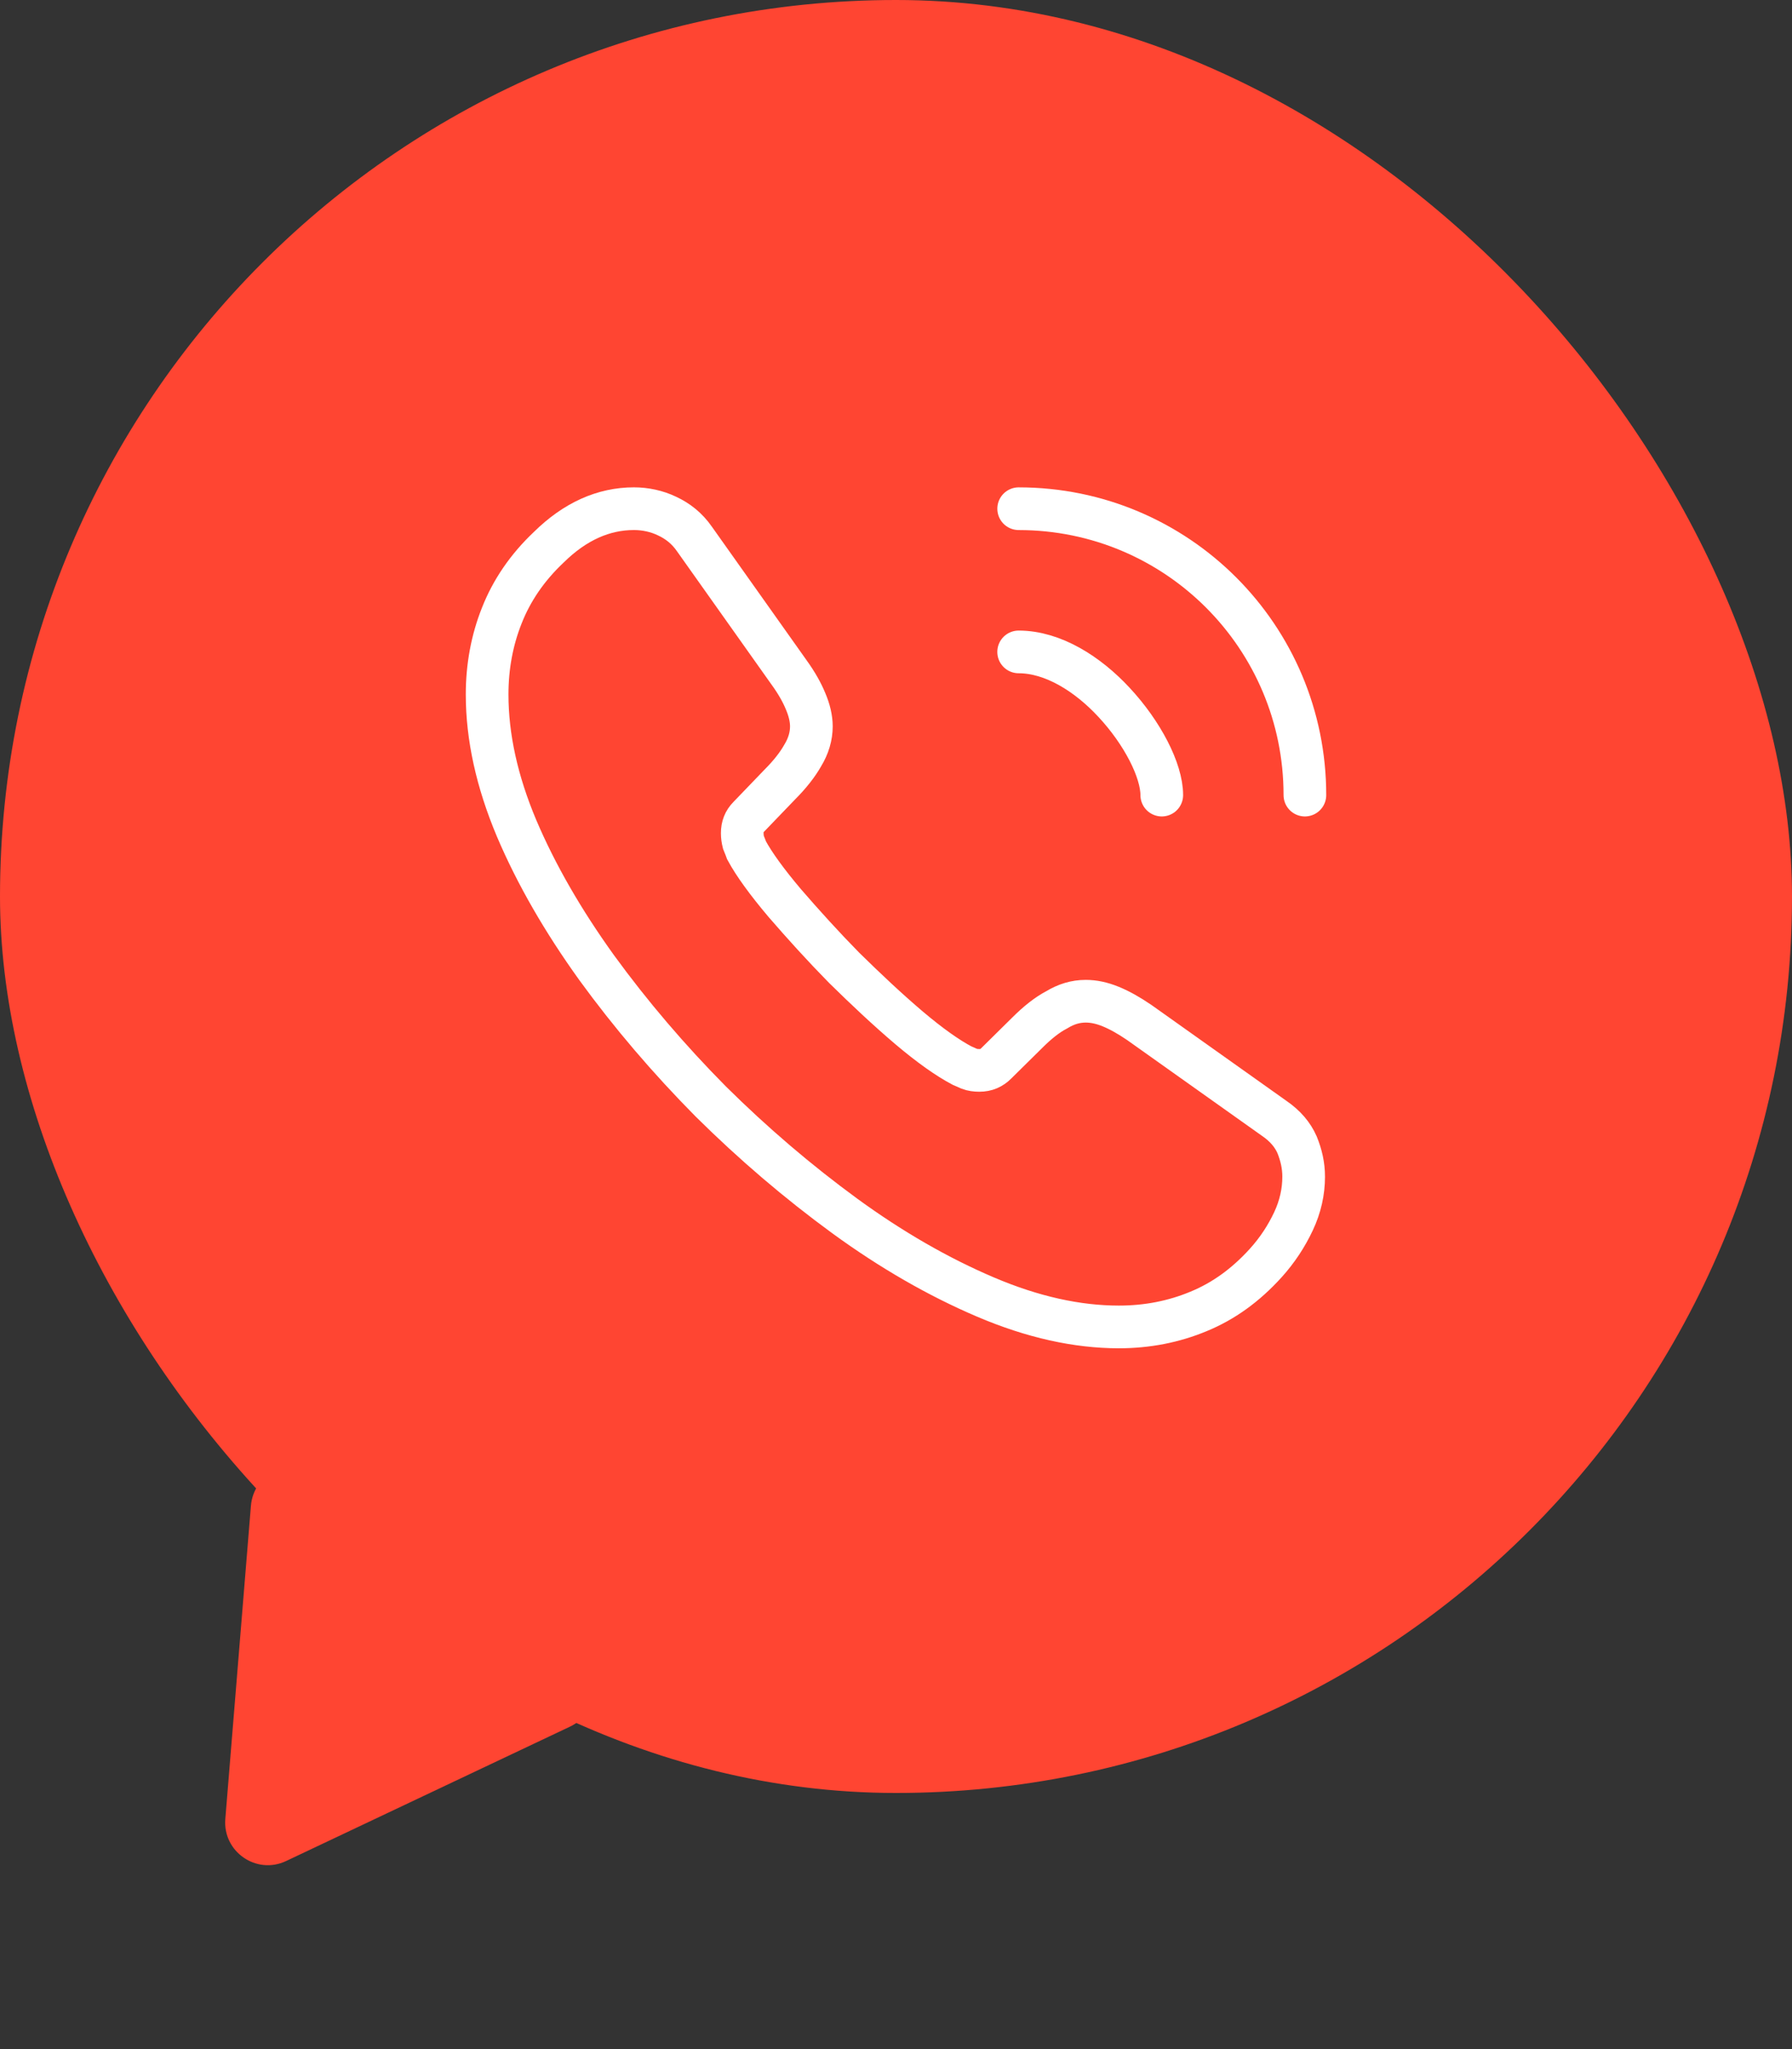
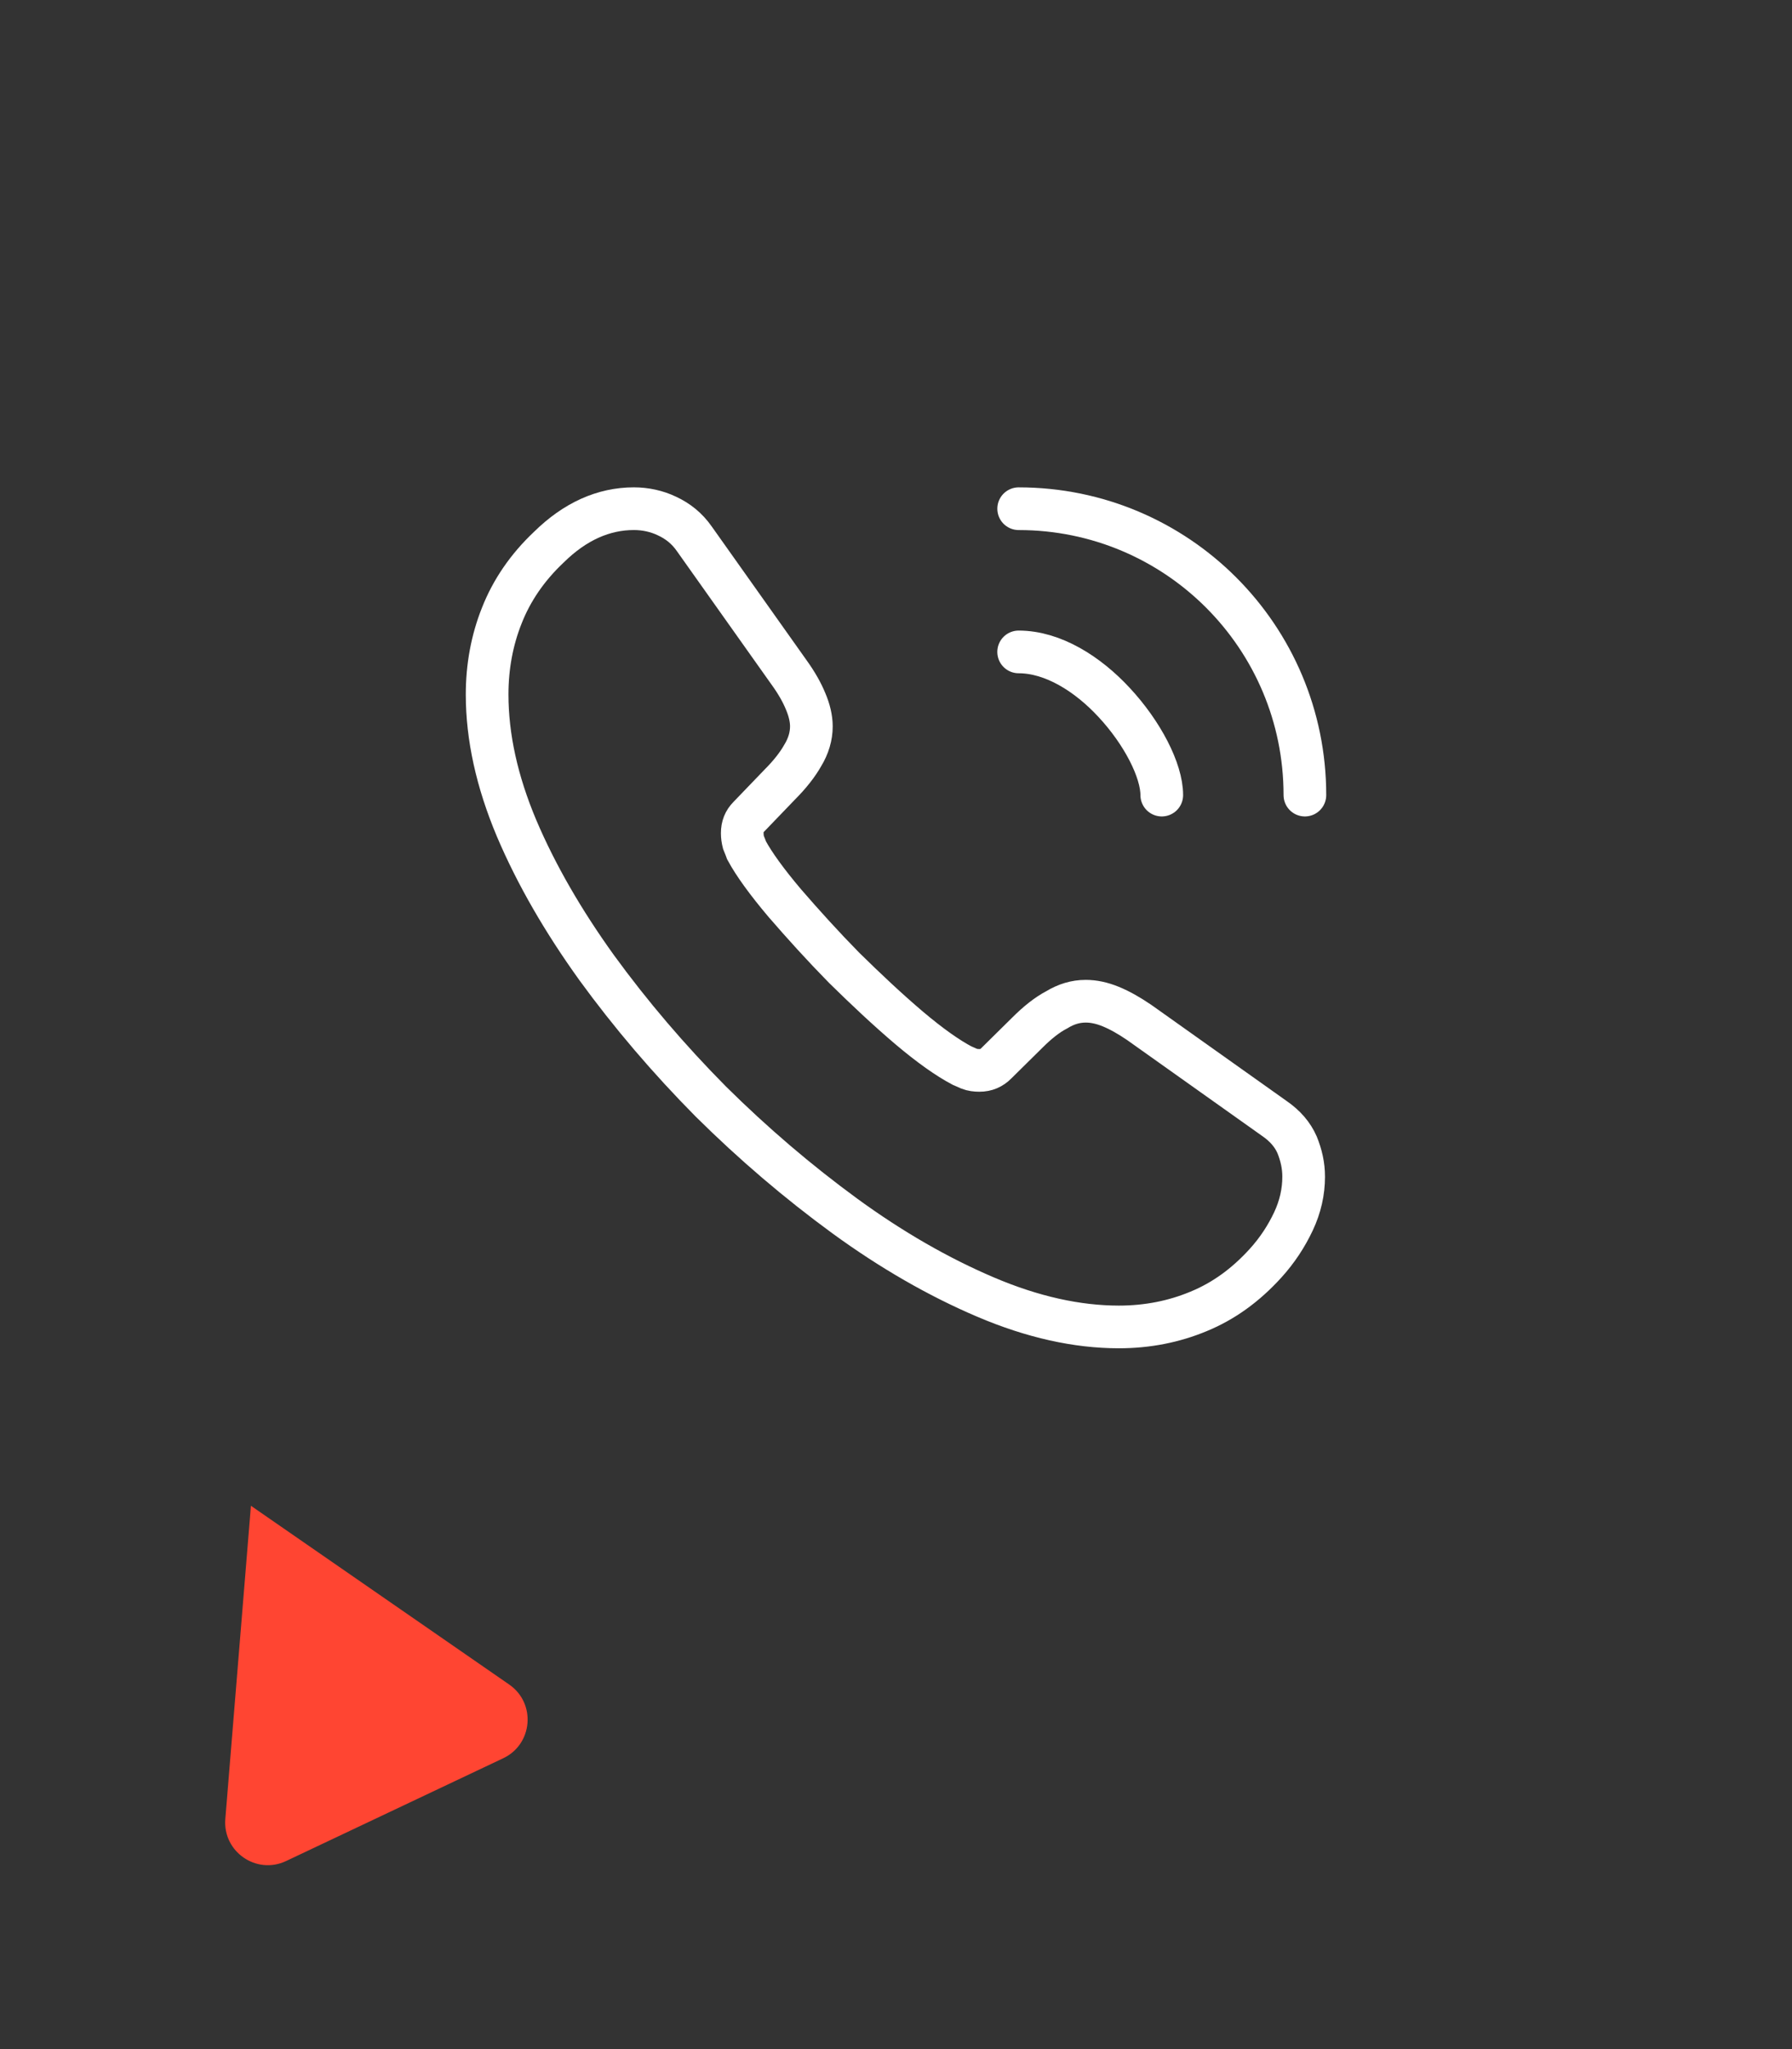
<svg xmlns="http://www.w3.org/2000/svg" fill="none" height="96" viewBox="0 0 84 96" width="84">
  <rect x="0" y="0" width="84" height="96" fill="#333333" stroke="none" />
-   <rect fill="#ff4532" height="84" rx="42" width="84" />
-   <path d="m13.411 87.189c-1.392.659-2.974-.436-2.849-1.971l1.2-14.673c.126-1.534 1.865-2.358 3.131-1.482l12.108 8.376c1.266.876 1.109 2.794-.282 3.453z" fill="#ff4532" />
+   <path d="m13.411 87.189c-1.392.659-2.974-.436-2.849-1.971l1.2-14.673l12.108 8.376c1.266.876 1.109 2.794-.282 3.453z" fill="#ff4532" />
  <g stroke="#fff" stroke-width="2">
    <path d="m61.109 55.133c0 .69-.153 1.399-.479 2.089-.326.69-.748 1.342-1.303 1.955-.939 1.035-1.974 1.782-3.143 2.262-1.15.479-2.396.728-3.737.728-1.955 0-4.044-.46-6.248-1.399-2.204-.939-4.408-2.204-6.593-3.795-2.204-1.61-4.293-3.393-6.287-5.367-1.974-1.993-3.757-4.082-5.348-6.268-1.572-2.185-2.837-4.37-3.757-6.536-.92-2.185-1.38-4.274-1.38-6.268 0-1.303.23-2.549.69-3.699.46-1.169 1.188-2.243 2.204-3.201 1.227-1.208 2.568-1.802 3.987-1.802.537 0 1.073.115 1.552.345.498.23.939.575 1.284 1.073l4.447 6.268c.345.479.594.92.767 1.342.172.403.268.805.268 1.169 0 .46-.134.92-.403 1.361-.249.441-.613.901-1.073 1.361l-1.457 1.514c-.211.211-.307.46-.307.767 0 .153.019.287.058.441.058.153.115.268.153.383.345.632.939 1.457 1.782 2.453.863.997 1.782 2.013 2.779 3.028 1.035 1.016 2.032 1.955 3.047 2.817.997.843 1.821 1.418 2.473 1.763.096.038.211.096.345.153.153.058.307.077.479.077.326 0 .575-.115.786-.326l1.457-1.438c.479-.479.939-.843 1.38-1.073.441-.268.882-.403 1.361-.403.364 0 .748.077 1.169.249.422.172.863.422 1.342.748l6.344 4.504c.498.345.843.748 1.054 1.227.192.479.307.958.307 1.495z" stroke-miterlimit="10" />
    <path d="m54.458 37.25c0-1.15-.901-2.913-2.243-4.351-1.227-1.323-2.856-2.357-4.466-2.357" stroke-linecap="round" stroke-linejoin="round" />
    <path d="m61.167 37.25c0-7.418-5.999-13.417-13.417-13.417" stroke-linecap="round" stroke-linejoin="round" />
  </g>
</svg>